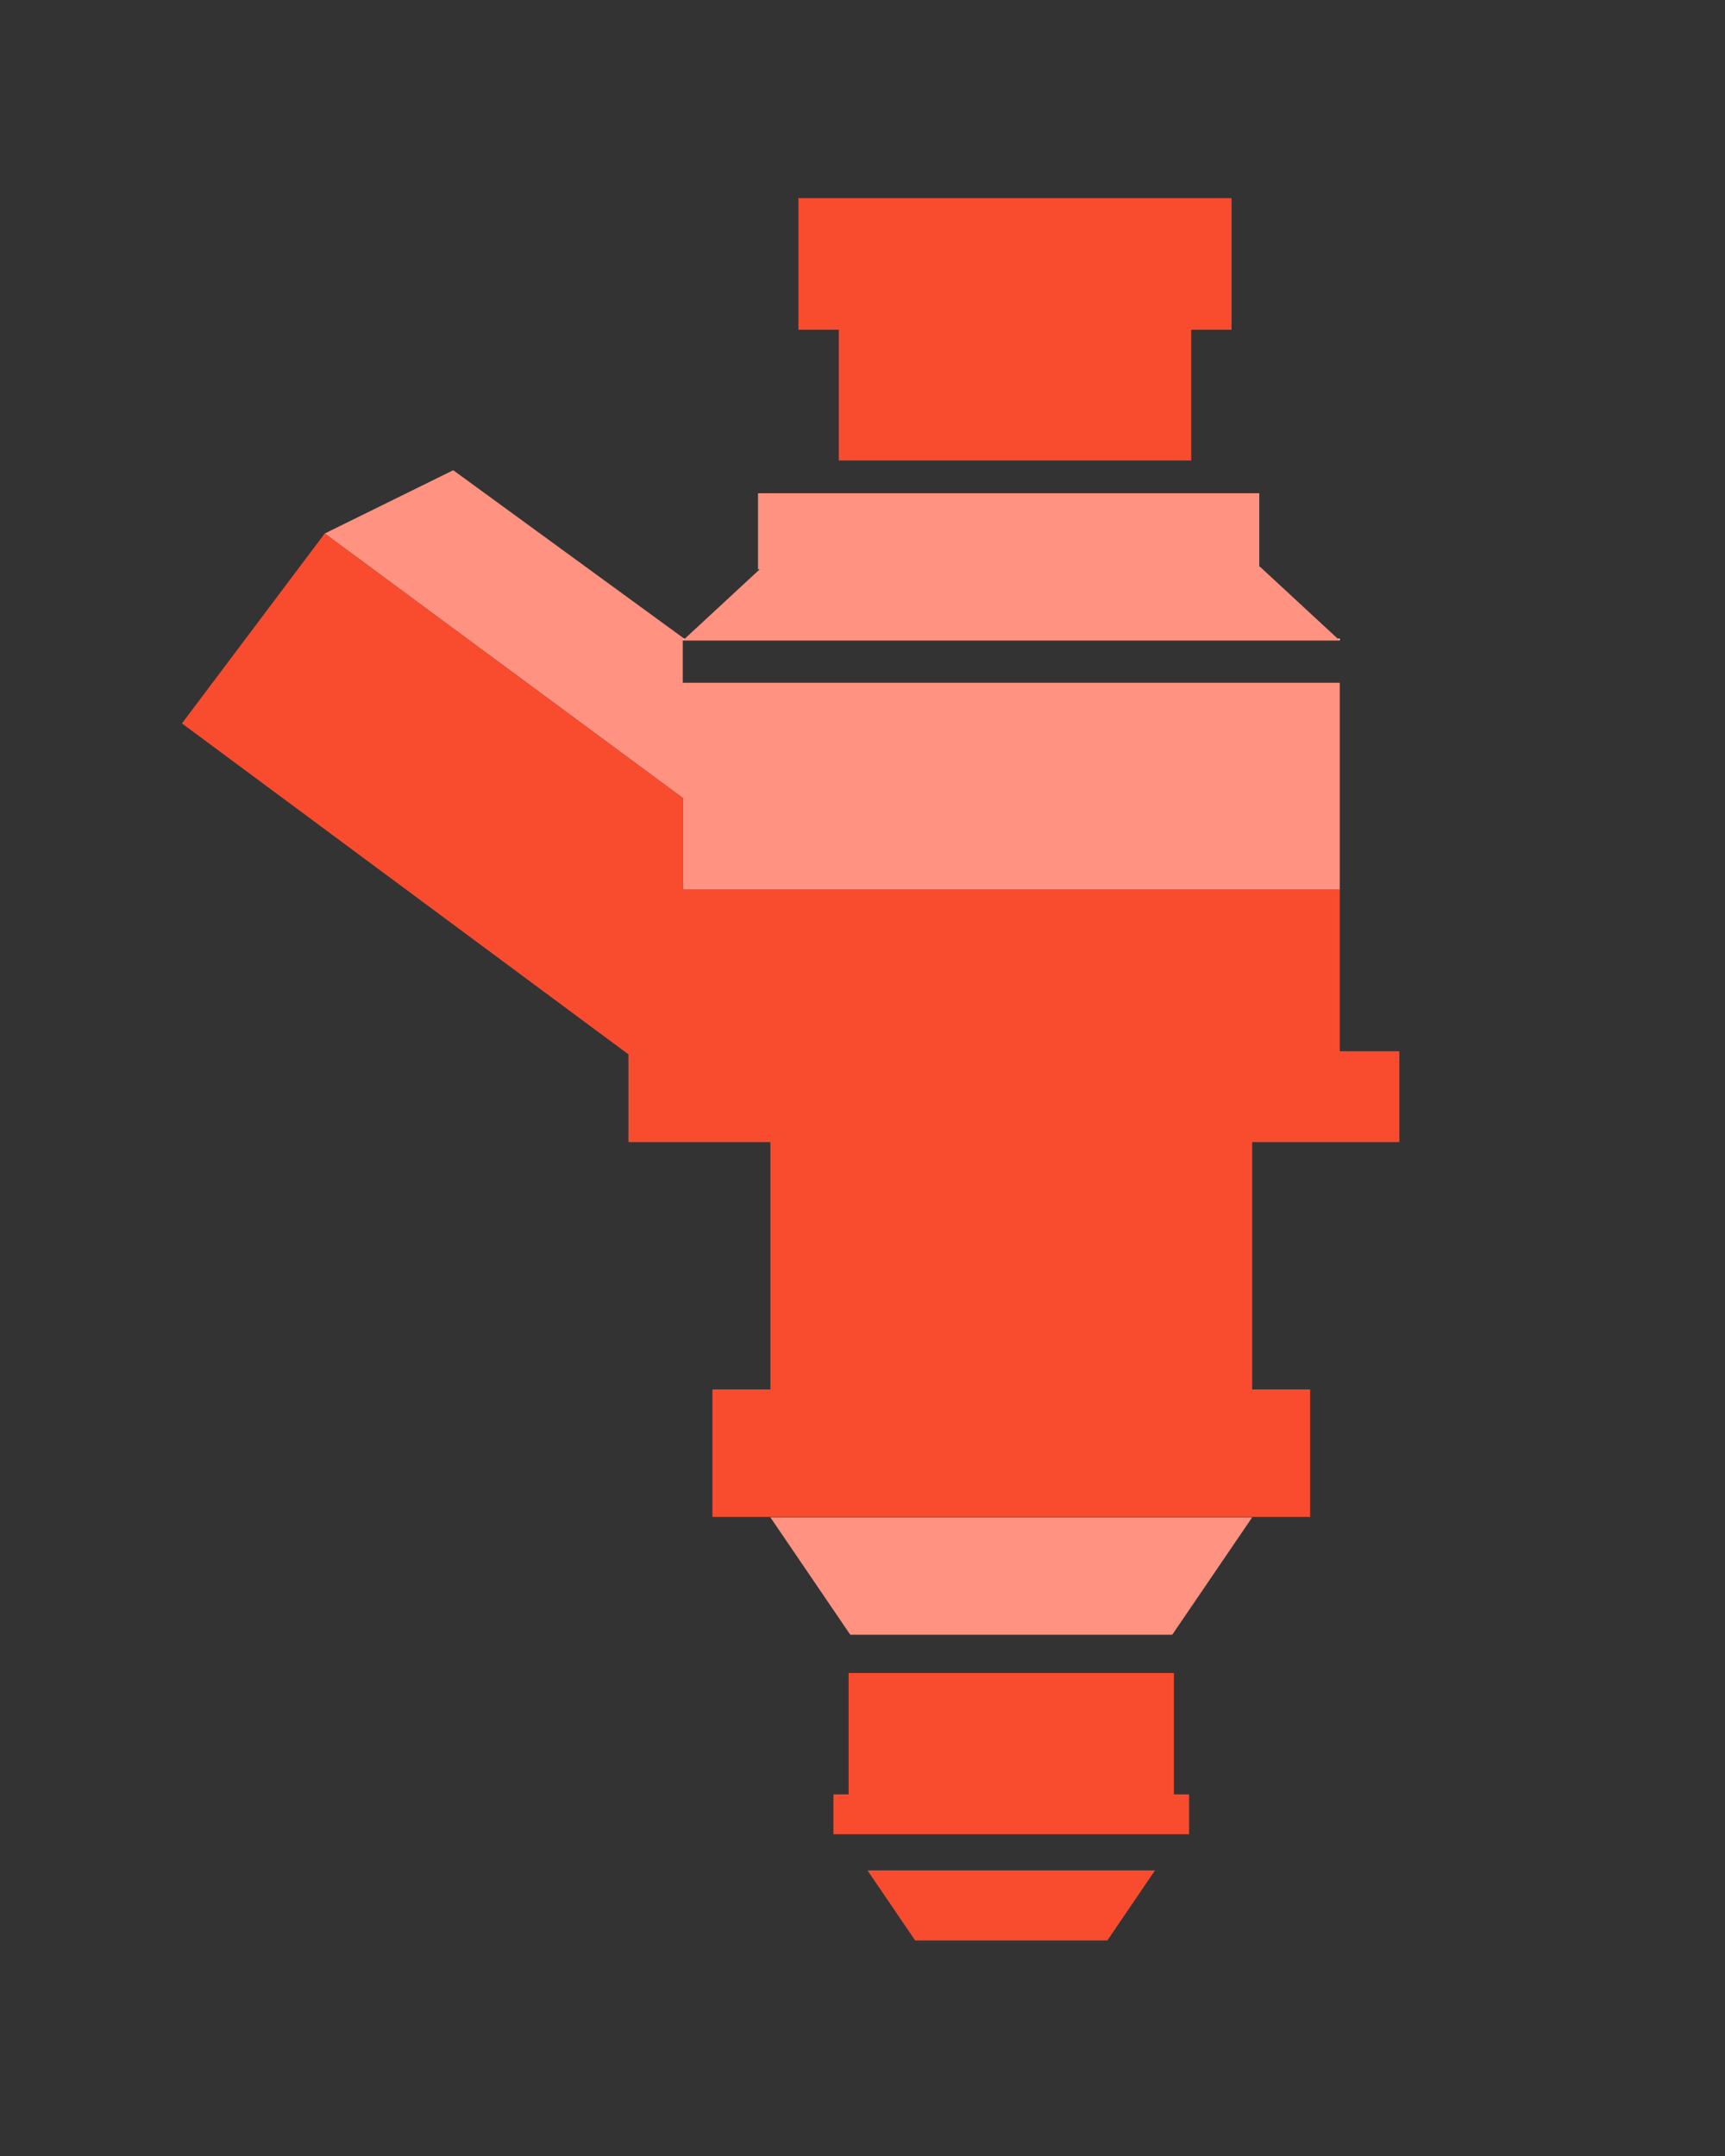
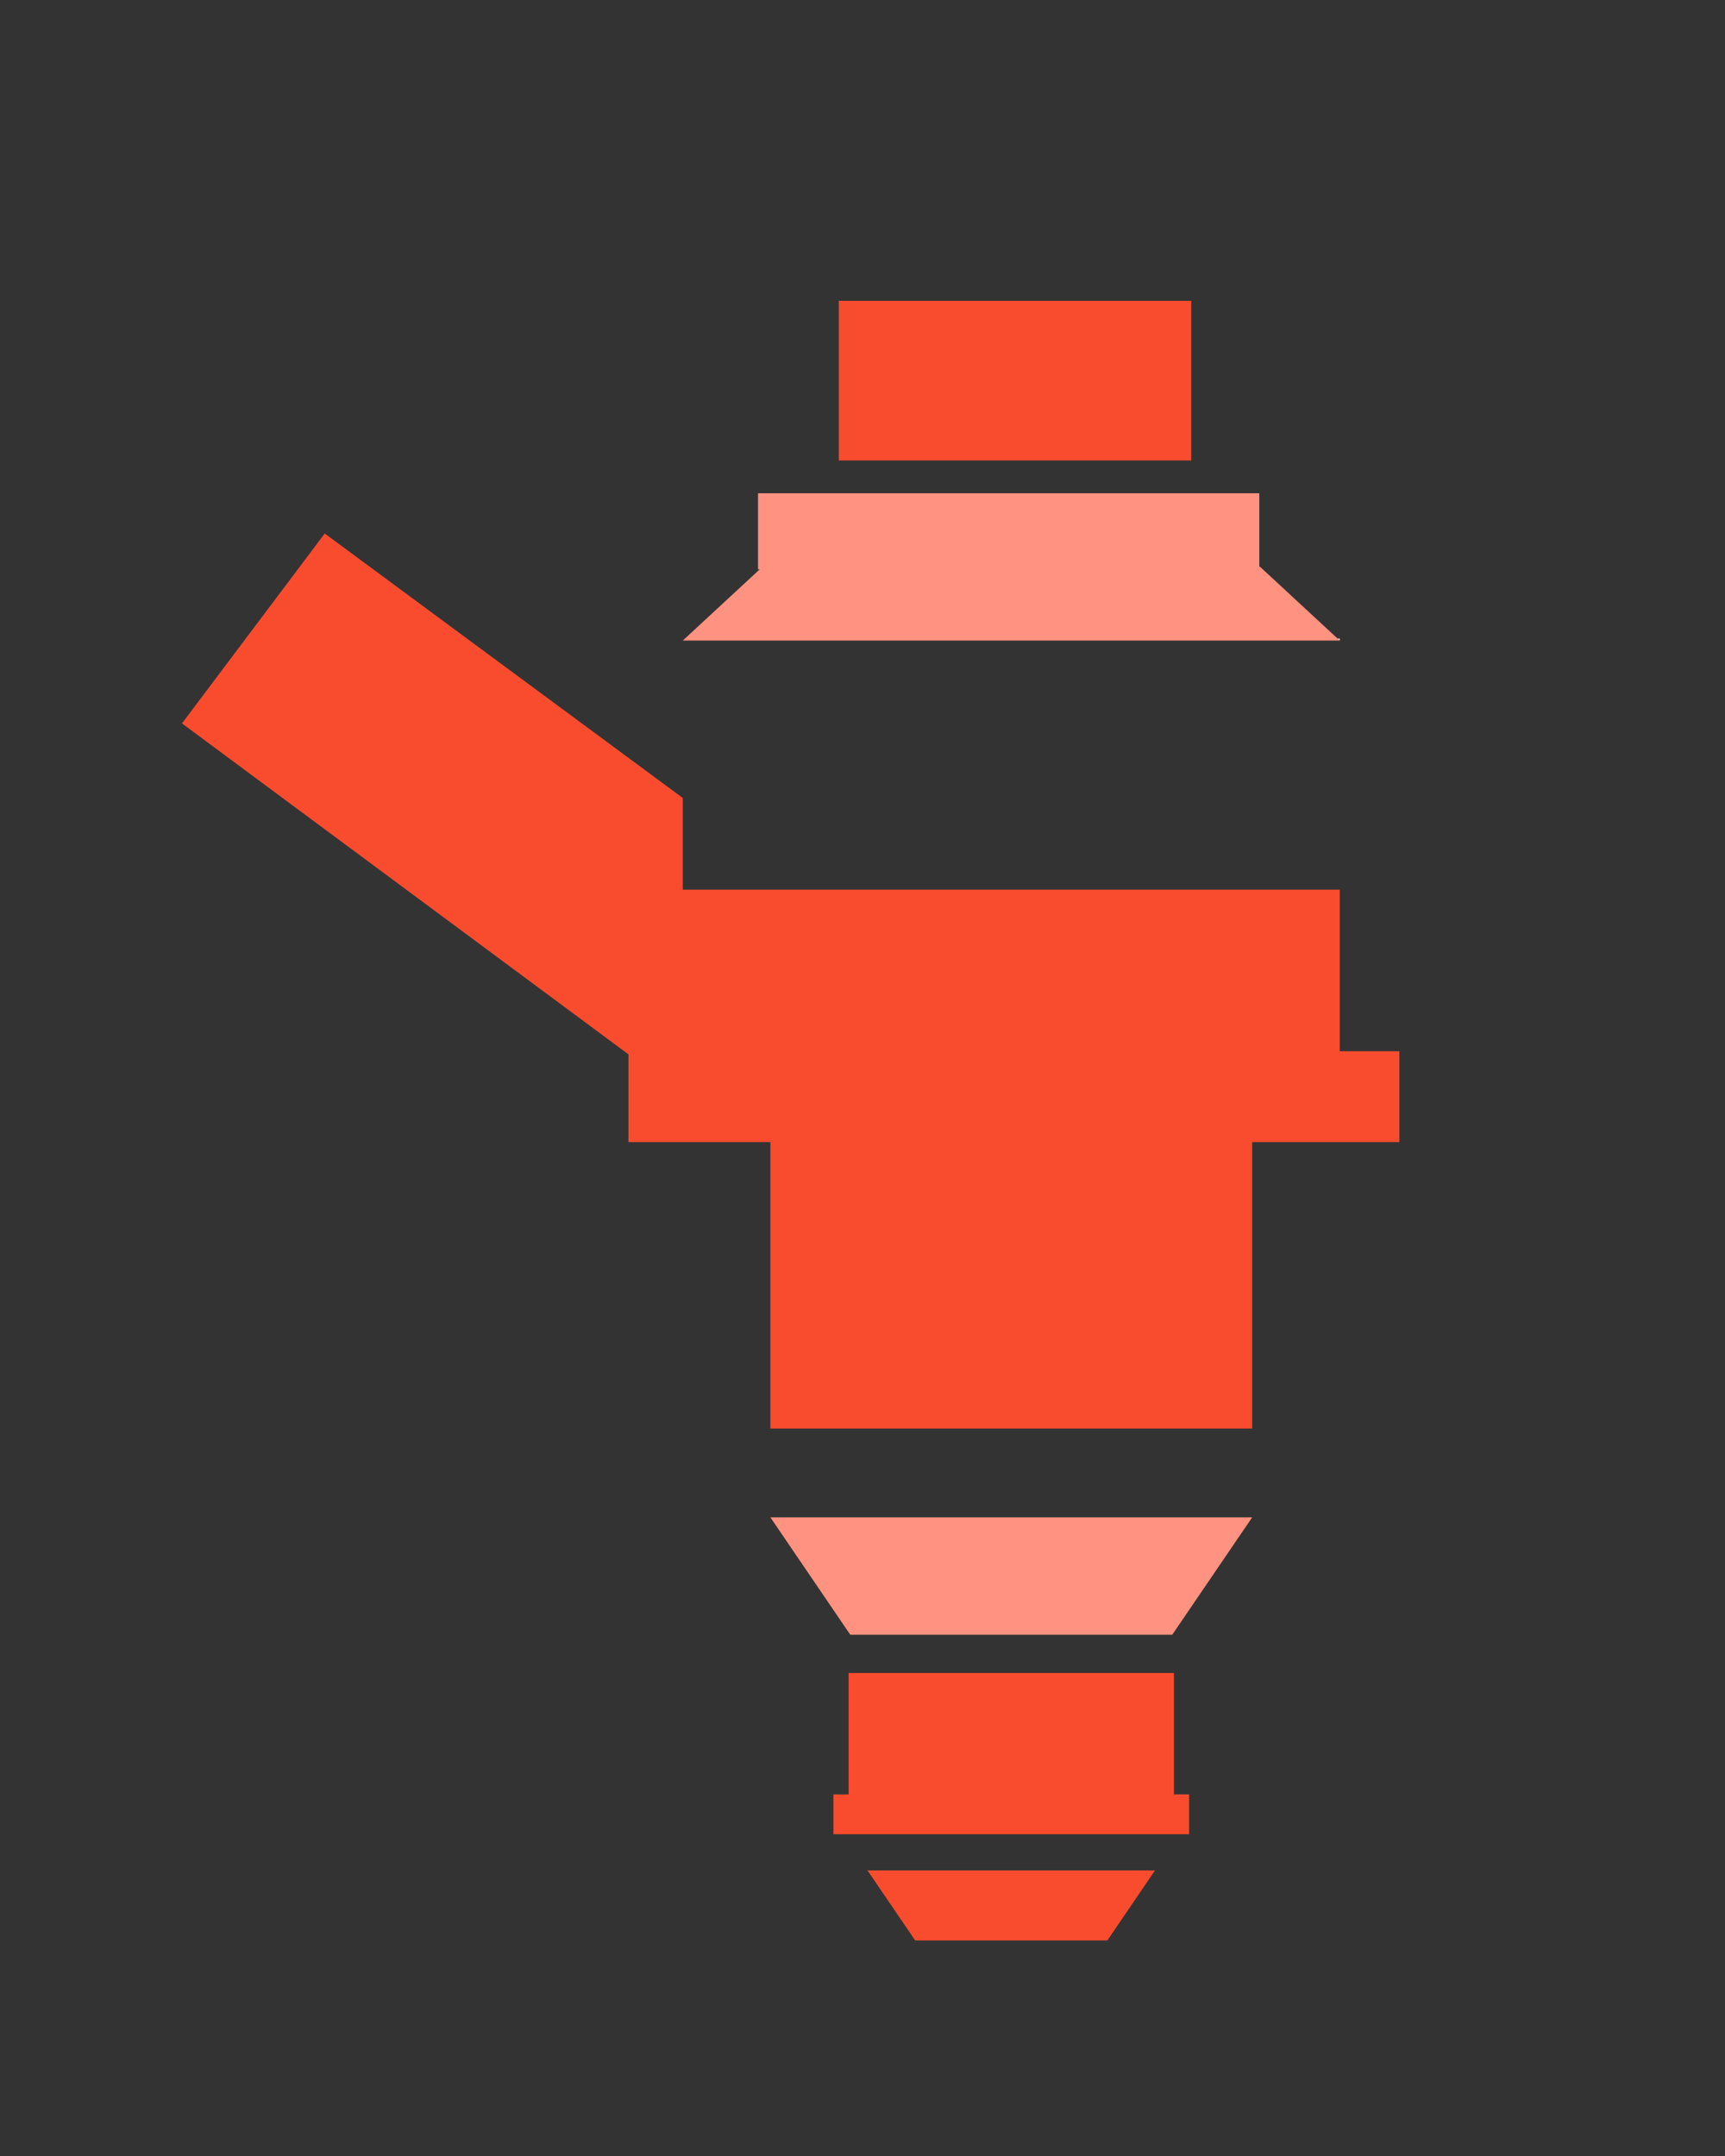
<svg xmlns="http://www.w3.org/2000/svg" version="1.1" id="b" x="0px" y="0px" viewBox="0 0 48 60" style="enable-background:new 0 0 48 60;" width="48" height="60" xml:space="preserve">
  <rect x="0" y="0" width="48" height="60" fill="#333333" stroke="none" />
  <style type="text/css">
	.st0{fill:#F94C2F;}
	.st1{fill:#FF9280;}
	.st2{fill:#FFFFFF;}
	.st3{fill:none;}
</style>
  <g>
    <g>
      <polygon class="st0" points="32.665,50.351 32.665,46.558 23.614,46.558 23.614,50.351 24.448,50.351 31.779,50.351   " />
      <polygon class="st1" points="23.66,45.494 32.619,45.494 34.843,42.227 21.437,42.227   " />
      <polygon class="st0" points="24.448,49.936 23.191,49.936 23.191,51.045 24.448,51.045 31.779,51.045 33.088,51.045     33.088,49.936 31.779,49.936   " />
      <polygon class="st0" points="25.466,54.002 30.813,54.002 32.139,52.052 24.139,52.052   " />
-       <polygon class="st1" points="18.999,24.759 37.28,24.759 37.28,19.001 18.999,19.001 18.999,17.826 18.999,17.772 19.037,17.772     12.612,13.086 9.036,14.847 18.999,22.207   " />
      <polygon class="st2" points="37.28,17.772 37.221,17.772 37.28,17.826   " />
-       <polygon class="st2" points="18.999,17.826 19.058,17.772 19.037,17.772 18.999,17.772   " />
-       <rect x="22.217" y="5.514" class="st0" width="12.052" height="3.663" />
      <rect x="23.34" y="8.371" class="st0" width="9.807" height="4.444" />
      <polygon class="st1" points="18.999,17.826 37.28,17.826 37.221,17.772 35.057,15.768 35.041,15.768 35.041,13.727 21.093,13.727     21.093,15.844 21.14,15.844 19.058,17.772   " />
      <polygon class="st0" points="37.28,29.256 37.28,26.876 37.28,24.759 18.999,24.759 18.999,22.207 9.036,14.847 5.063,20.132     17.487,29.342 17.487,31.784 18.999,31.784 21.437,31.784 21.437,39.756 34.843,39.756 34.843,31.784 37.28,31.784 38.939,31.784     38.939,29.256   " />
-       <rect x="19.824" y="38.668" class="st0" width="16.632" height="3.547" />
    </g>
    <rect x="0" y="-0.111" class="st3" width="48" height="60.222" />
  </g>
</svg>